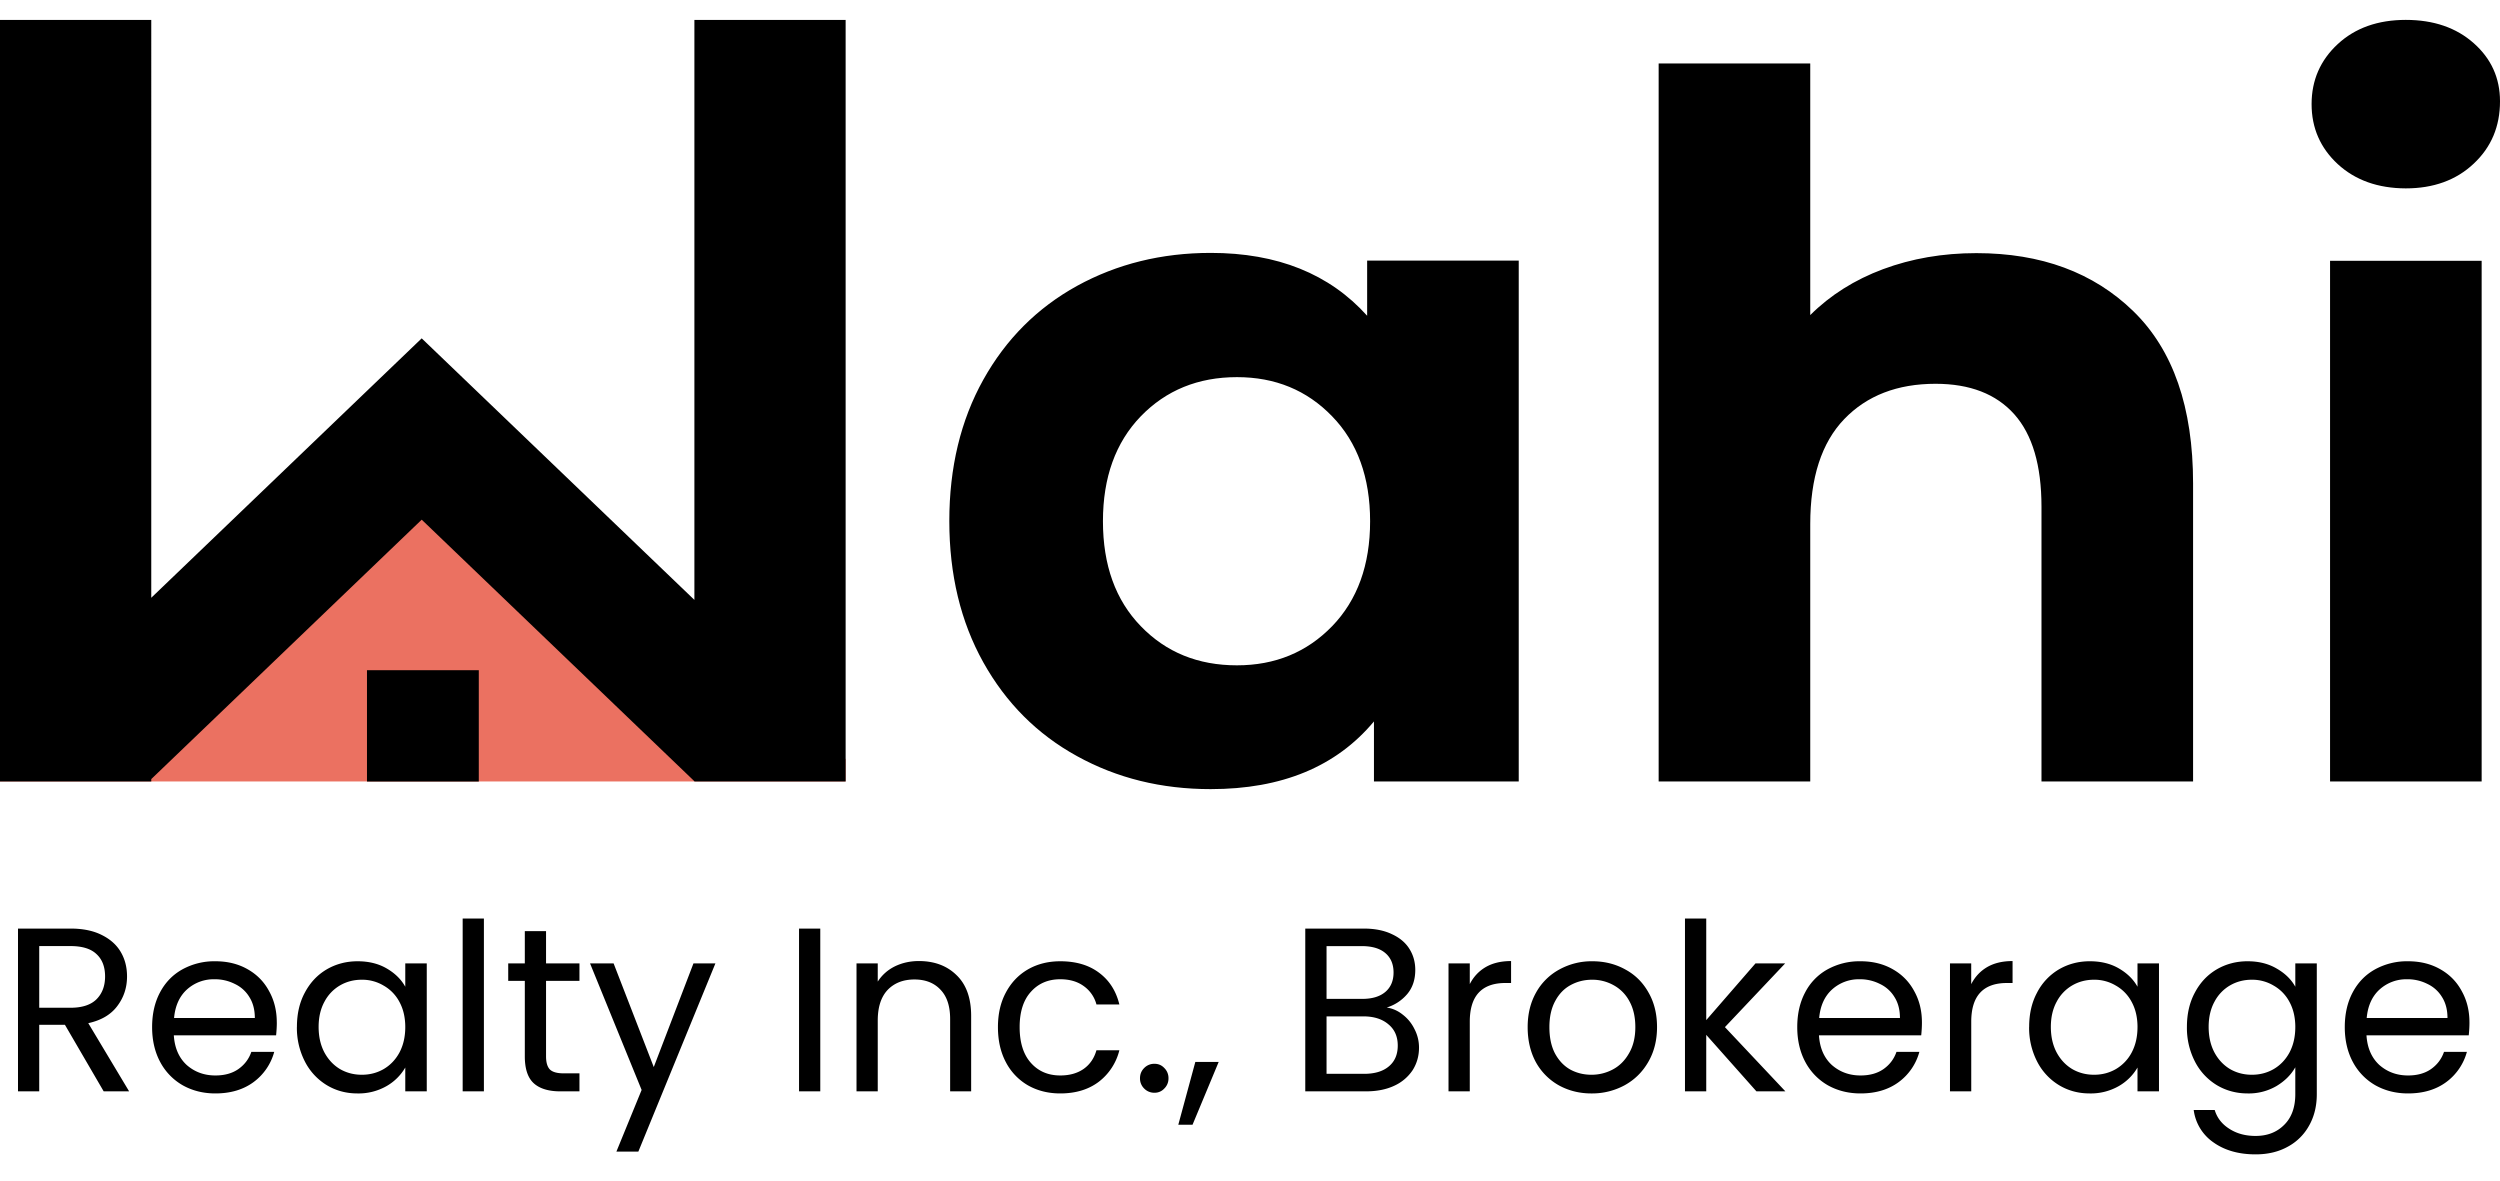
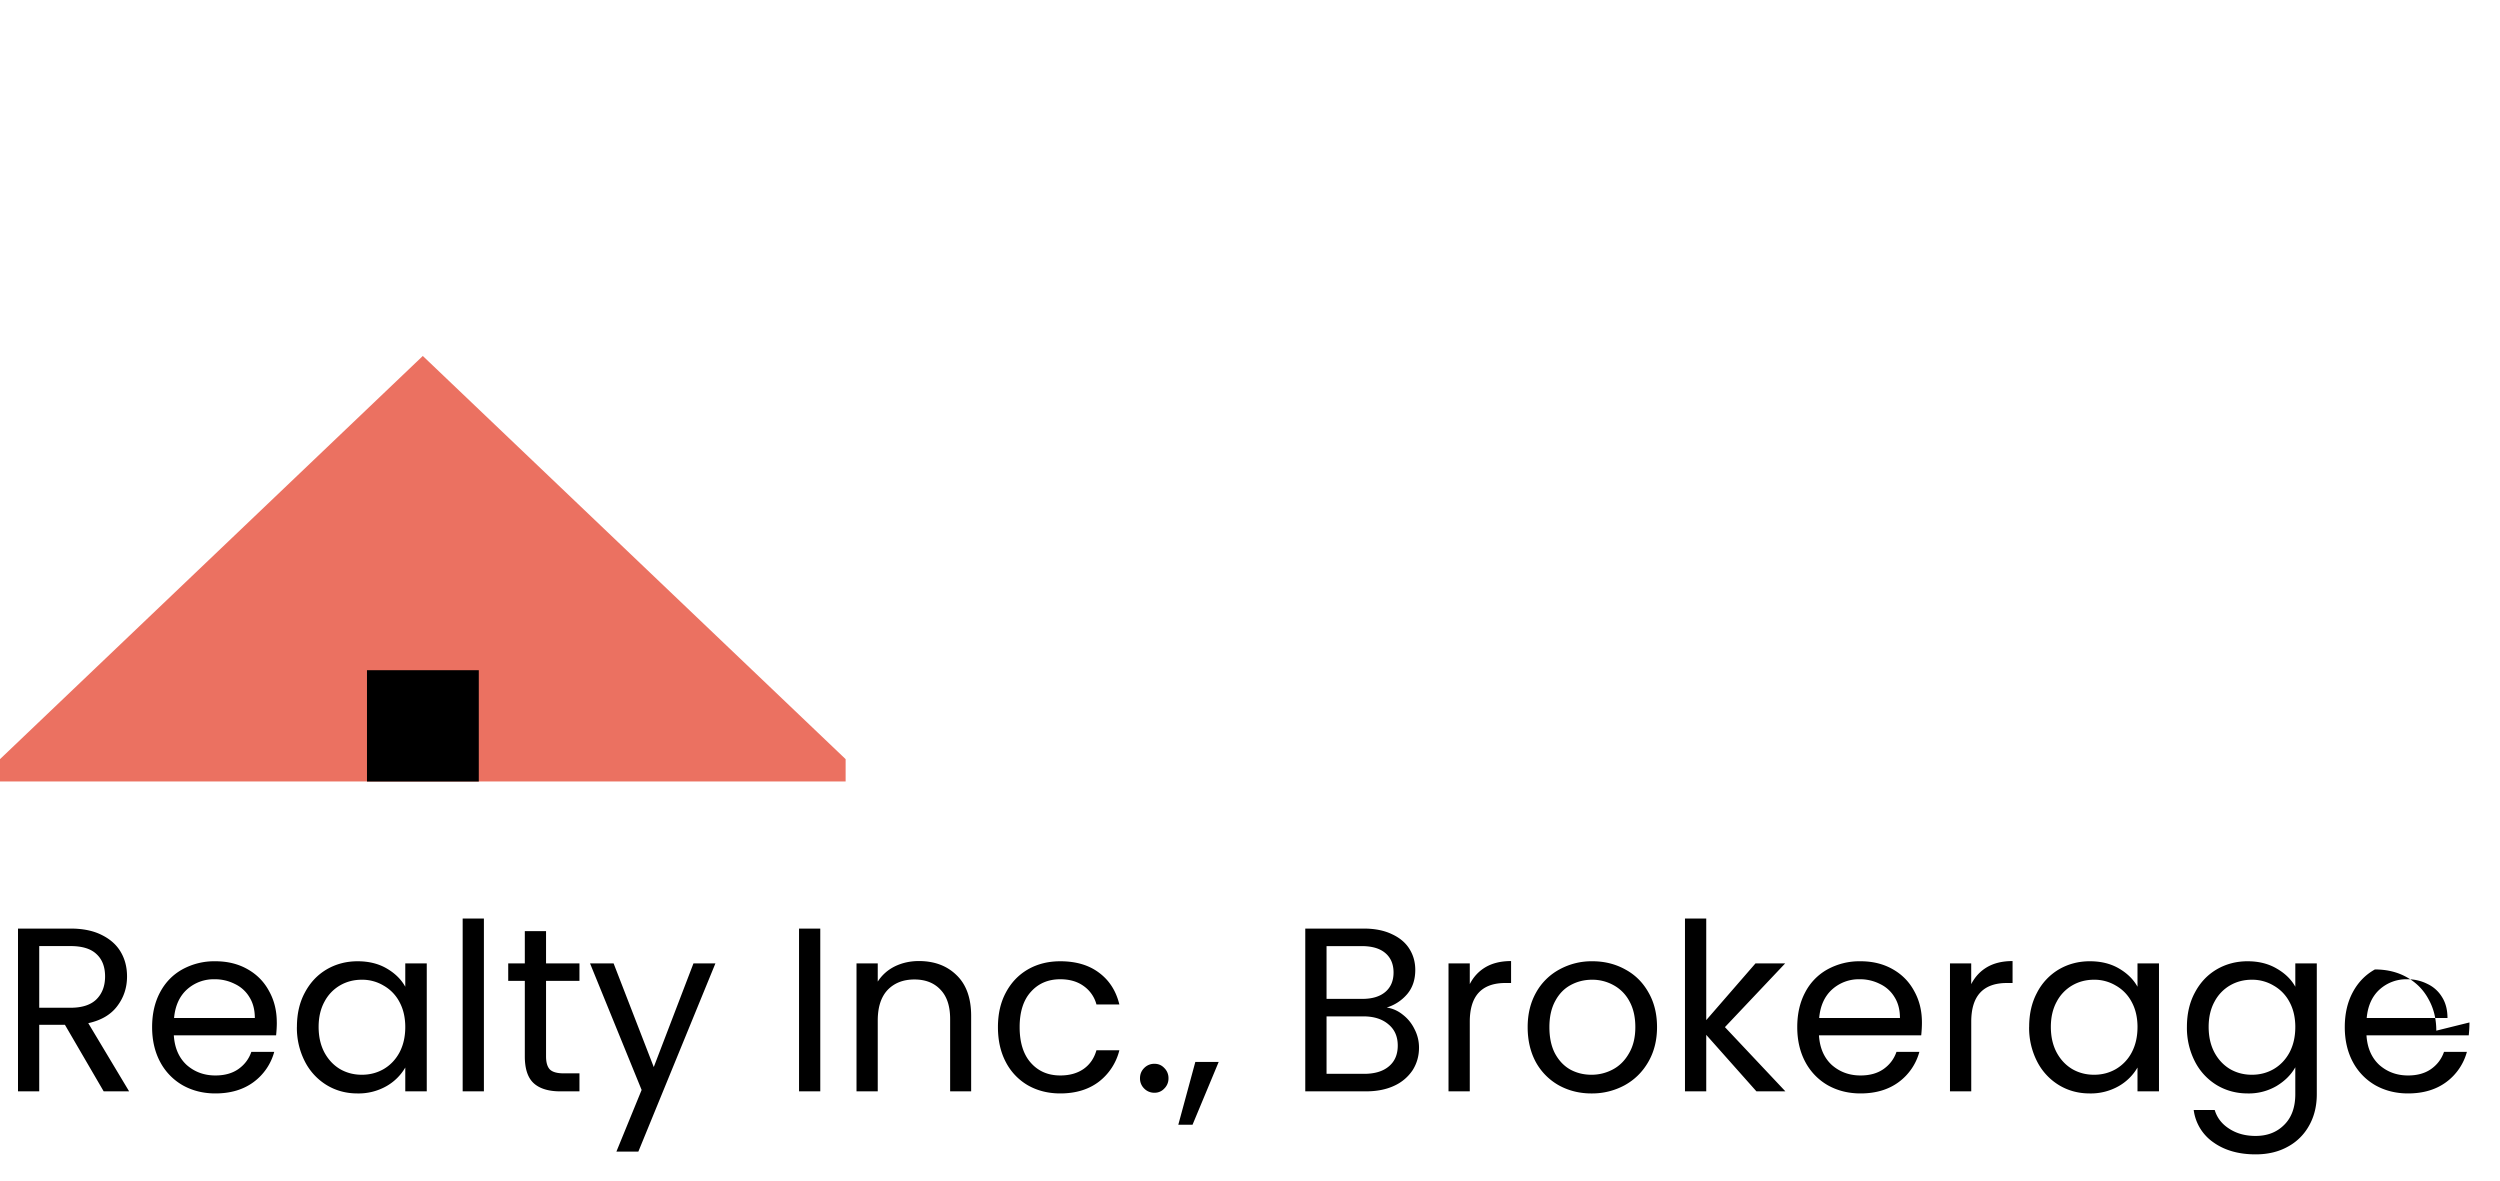
<svg xmlns="http://www.w3.org/2000/svg" fill="none" viewBox="0 0 91 43">
  <path d="m0 27.633 15.39-14.676 15.391 14.676v.813H0v-.813Z" fill="#EB7161" />
-   <path d="M55.282 9.494v18.951h-5.27V26.26c-1.37 1.643-3.349 2.464-5.943 2.464-1.794 0-3.41-.398-4.862-1.199-1.452-.797-2.59-1.939-3.415-3.417-.824-1.479-1.237-3.192-1.237-5.143 0-1.947.413-3.664 1.237-5.142.825-1.479 1.963-2.617 3.415-3.418 1.452-.796 3.072-1.199 4.862-1.199 2.43 0 4.326.764 5.695 2.288V9.485h5.518v.009Zm-6.792 13.3c.92-.954 1.382-2.227 1.382-3.82 0-1.598-.462-2.872-1.382-3.82-.92-.953-2.074-1.426-3.464-1.426-1.415 0-2.582.477-3.501 1.425-.92.954-1.378 2.227-1.378 3.82 0 1.598.458 2.872 1.378 3.82.92.953 2.086 1.425 3.5 1.425 1.39 0 2.545-.476 3.465-1.425ZM77.65 11.325c1.452 1.41 2.178 3.5 2.178 6.272v10.848H74.31V18.443c0-1.503-.33-2.624-.99-3.364-.66-.739-1.616-1.109-2.866-1.109-1.39 0-2.499.428-3.324 1.286-.825.858-1.237 2.132-1.237 3.82v9.369h-5.518V2.31h5.518v9.159c.73-.727 1.617-1.286 2.652-1.672 1.04-.386 2.17-.583 3.394-.583 2.359 0 4.26.702 5.712 2.111ZM85.095 5.974c-.635-.588-.953-1.315-.953-2.185 0-.867.318-1.598.953-2.185.635-.588 1.464-.88 2.474-.88 1.015 0 1.84.284 2.474.847.636.562.957 1.269.957 2.115 0 .916-.317 1.672-.957 2.271-.635.6-1.464.9-2.474.9-1.01-.004-1.835-.296-2.474-.883Zm-.28 3.52h5.517v18.951h-5.518V9.494ZM25.276.725v21.111l-9.926-9.52-9.844 9.443V.725H0v27.72h5.506v-.086l9.844-9.443 9.926 9.521v.008h5.505V.725h-5.505Z" fill="#000" />
-   <path d="M17.428 24.395h-4.07v4.053h4.07v-4.053ZM3.774 39.725l-1.411-2.423h-.935v2.423H.655V33.8h1.912c.448 0 .825.077 1.13.23.312.153.545.36.697.62.154.26.23.558.23.893 0 .408-.119.767-.357 1.08-.232.31-.584.518-1.054.62L4.7 39.725h-.926Zm-2.346-3.043h1.139c.42 0 .734-.102.943-.306.21-.21.315-.488.315-.833 0-.352-.105-.624-.315-.816-.203-.193-.518-.29-.943-.29H1.428v2.245Zm8.648.535c0 .147-.009.303-.026.468H6.327c.029.459.185.818.468 1.08.289.254.637.382 1.045.382.335 0 .612-.077.833-.23.227-.159.386-.368.476-.629h.833a2.023 2.023 0 0 1-.748 1.097c-.374.277-.838.416-1.394.416-.442 0-.838-.1-1.19-.297a2.12 2.12 0 0 1-.816-.842c-.198-.368-.297-.793-.297-1.275 0-.482.096-.904.289-1.266.193-.363.462-.64.807-.833a2.413 2.413 0 0 1 1.207-.298c.442 0 .833.096 1.173.29.34.192.601.458.782.798.187.334.28.714.28 1.14Zm-.8-.161c0-.295-.064-.547-.195-.757a1.23 1.23 0 0 0-.535-.484 1.597 1.597 0 0 0-.74-.17 1.45 1.45 0 0 0-1.003.374c-.272.249-.427.595-.467 1.037h2.94Zm1.532.323c0-.476.096-.893.289-1.25.193-.363.456-.643.79-.841.34-.199.717-.298 1.13-.298.409 0 .763.088 1.063.264.3.175.524.396.672.663v-.85h.782v4.658h-.782v-.867a1.844 1.844 0 0 1-.689.68 2.05 2.05 0 0 1-1.054.263c-.413 0-.787-.102-1.122-.306a2.145 2.145 0 0 1-.79-.858 2.673 2.673 0 0 1-.29-1.258Zm3.944.008c0-.351-.071-.657-.213-.918a1.463 1.463 0 0 0-.578-.595 1.516 1.516 0 0 0-.79-.212c-.29 0-.553.068-.79.204a1.48 1.48 0 0 0-.57.595c-.142.26-.213.566-.213.918 0 .357.071.668.213.935.142.26.331.461.57.603.237.136.5.204.79.204.289 0 .552-.068.79-.204.244-.142.437-.343.578-.603.142-.267.213-.576.213-.927Zm2.862-3.952v6.29h-.773v-6.29h.773Zm2.262 2.27v2.745c0 .226.048.388.145.484.096.09.263.136.501.136h.57v.655h-.697c-.43 0-.754-.1-.97-.298-.215-.198-.322-.524-.322-.977v-2.746h-.604v-.637h.604v-1.173h.773v1.173h1.216v.637h-1.216Zm6.165-.638-2.805 6.85h-.799l.918-2.243-1.878-4.607h.858l1.462 3.774 1.445-3.774h.799Zm3.817-1.267v5.925h-.773V33.8h.773Zm3.588 1.182c.567 0 1.026.172 1.377.518.351.34.527.833.527 1.48v2.745h-.765V37.09c0-.465-.116-.82-.349-1.063-.232-.25-.55-.374-.951-.374-.408 0-.734.128-.978.383-.238.255-.357.626-.357 1.113v2.576h-.773v-4.658h.773v.663c.153-.238.36-.423.62-.553.267-.13.559-.195.876-.195Zm2.879 2.405c0-.482.096-.9.288-1.258.193-.363.46-.643.8-.841.345-.199.739-.298 1.181-.298.572 0 1.043.139 1.411.417.374.277.62.663.74 1.156h-.834a1.19 1.19 0 0 0-.467-.672c-.227-.164-.51-.246-.85-.246-.442 0-.799.153-1.071.459-.272.3-.408.728-.408 1.283 0 .561.136.995.408 1.3.272.307.629.46 1.071.46.34 0 .623-.08.85-.238.227-.16.383-.386.467-.68h.834a2.07 2.07 0 0 1-.748 1.147c-.374.283-.842.425-1.403.425-.442 0-.836-.1-1.181-.297a2.081 2.081 0 0 1-.8-.842c-.192-.363-.288-.788-.288-1.275Zm5.698 2.389a.509.509 0 0 1-.374-.153.509.509 0 0 1-.153-.374c0-.148.051-.272.153-.374a.509.509 0 0 1 .374-.153c.142 0 .26.05.357.153a.509.509 0 0 1 .153.374.509.509 0 0 1-.153.374.472.472 0 0 1-.357.153Zm2.337-1.122-.952 2.286h-.518l.62-2.286h.85Zm6.119-1.98c.215.033.41.12.586.263.182.141.323.317.425.527.108.21.162.433.162.671 0 .3-.077.572-.23.816a1.594 1.594 0 0 1-.671.57c-.29.136-.632.204-1.029.204h-2.21V33.8h2.125c.403 0 .746.068 1.029.204.283.13.496.309.637.536.142.226.213.481.213.765 0 .35-.096.643-.29.875a1.58 1.58 0 0 1-.747.493Zm-2.193-.315h1.3c.363 0 .644-.085.842-.255.198-.17.297-.406.297-.706 0-.3-.099-.535-.297-.705-.198-.17-.485-.255-.859-.255h-1.283v1.92Zm1.368 2.728c.386 0 .686-.09.901-.272.216-.181.323-.433.323-.756 0-.33-.113-.587-.34-.774-.226-.193-.53-.289-.91-.289h-1.342v2.091h1.368Zm3.845-3.264c.136-.266.328-.473.578-.62.255-.148.564-.221.926-.221v.799H54.8c-.867 0-1.3.47-1.3 1.41v2.534h-.774v-4.658h.774v.756Zm4.429 3.978c-.437 0-.833-.1-1.19-.297a2.162 2.162 0 0 1-.833-.842c-.199-.368-.298-.793-.298-1.275 0-.476.102-.895.306-1.258a2.13 2.13 0 0 1 .85-.841 2.426 2.426 0 0 1 1.199-.298c.442 0 .841.1 1.198.298.357.192.638.47.842.833.21.362.314.784.314 1.266s-.108.907-.323 1.275c-.21.363-.496.643-.858.842a2.474 2.474 0 0 1-1.207.297Zm0-.68c.277 0 .538-.065.782-.195.243-.13.439-.326.586-.587.153-.26.23-.578.23-.952s-.074-.691-.221-.952a1.418 1.418 0 0 0-.578-.578 1.585 1.585 0 0 0-.774-.195c-.283 0-.544.065-.782.195-.232.125-.42.317-.56.578-.142.26-.213.578-.213.952 0 .38.068.7.204.96.141.261.328.457.56.587.233.125.488.187.766.187Zm6.006.604-1.827-2.057v2.057h-.774v-6.29h.774v3.697l1.793-2.065h1.08l-2.193 2.32 2.201 2.338h-1.054Zm6.024-2.508c0 .147-.009.303-.026.468H66.21c.029.459.184.818.468 1.08.289.254.637.382 1.045.382.335 0 .612-.077.833-.23.227-.159.386-.368.476-.629h.833a2.022 2.022 0 0 1-.748 1.097c-.374.277-.838.416-1.394.416-.442 0-.838-.1-1.19-.297a2.122 2.122 0 0 1-.816-.842c-.198-.368-.297-.793-.297-1.275 0-.482.096-.904.289-1.266a2.01 2.01 0 0 1 .807-.833 2.413 2.413 0 0 1 1.207-.298c.442 0 .833.096 1.173.29.34.192.6.458.782.798.187.334.28.714.28 1.14Zm-.8-.161c0-.295-.064-.547-.195-.757a1.23 1.23 0 0 0-.535-.484 1.597 1.597 0 0 0-.74-.17 1.45 1.45 0 0 0-1.003.374c-.272.249-.428.595-.467 1.037h2.94Zm2.594-1.233c.136-.266.329-.473.578-.62.255-.148.564-.221.927-.221v.799h-.204c-.867 0-1.3.47-1.3 1.41v2.534h-.774v-4.658h.773v.756Zm2.109 1.556c0-.476.096-.893.289-1.25a2.1 2.1 0 0 1 .79-.841c.34-.199.717-.298 1.13-.298.409 0 .763.088 1.063.264.3.175.524.396.672.663v-.85h.782v4.658h-.782v-.867a1.844 1.844 0 0 1-.689.68 2.05 2.05 0 0 1-1.054.263c-.413 0-.787-.102-1.122-.306a2.147 2.147 0 0 1-.79-.858 2.674 2.674 0 0 1-.29-1.258Zm3.944.008c0-.351-.071-.657-.213-.918a1.462 1.462 0 0 0-.578-.595 1.516 1.516 0 0 0-.79-.212c-.29 0-.553.068-.79.204a1.48 1.48 0 0 0-.57.595c-.142.26-.213.566-.213.918 0 .357.071.668.213.935.141.26.331.461.57.603.237.136.5.204.79.204.289 0 .552-.068.79-.204a1.52 1.52 0 0 0 .578-.603c.142-.267.213-.576.213-.927Zm4.01-2.397c.402 0 .753.088 1.054.264.306.175.532.396.68.663v-.85h.782v4.76c0 .425-.09.801-.272 1.13a1.925 1.925 0 0 1-.782.782c-.335.187-.726.28-1.173.28-.612 0-1.122-.144-1.53-.433a1.694 1.694 0 0 1-.723-1.181h.765c.085.283.26.51.527.68.267.175.587.263.96.263.426 0 .771-.133 1.038-.4.272-.266.408-.64.408-1.121v-.978c-.153.272-.38.499-.68.68a2 2 0 0 1-1.054.272c-.414 0-.79-.102-1.13-.306a2.145 2.145 0 0 1-.791-.858 2.673 2.673 0 0 1-.29-1.258c0-.476.097-.893.29-1.25.192-.363.456-.643.79-.841.34-.199.717-.298 1.13-.298Zm1.734 2.397c0-.351-.071-.657-.213-.918a1.463 1.463 0 0 0-.578-.595 1.516 1.516 0 0 0-.79-.212c-.29 0-.553.068-.79.204a1.48 1.48 0 0 0-.57.595c-.142.26-.213.566-.213.918 0 .357.071.668.213.935.141.26.331.461.57.603.237.136.5.204.79.204.289 0 .552-.068.79-.204.244-.142.437-.343.578-.603.142-.267.213-.576.213-.927Zm6.339-.17c0 .147-.009.303-.026.468H86.14c.029.459.185.818.468 1.08.289.254.637.382 1.045.382.335 0 .612-.077.833-.23.227-.159.386-.368.476-.629h.833a2.023 2.023 0 0 1-.748 1.097c-.374.277-.838.416-1.394.416-.442 0-.838-.1-1.19-.297a2.12 2.12 0 0 1-.816-.842c-.198-.368-.297-.793-.297-1.275 0-.482.096-.904.289-1.266.193-.363.462-.64.807-.833a2.413 2.413 0 0 1 1.207-.298c.442 0 .833.096 1.173.29.34.192.601.458.782.798.187.334.28.714.28 1.14Zm-.8-.161c0-.295-.064-.547-.195-.757a1.23 1.23 0 0 0-.535-.484 1.597 1.597 0 0 0-.74-.17 1.45 1.45 0 0 0-1.003.374c-.272.249-.427.595-.467 1.037h2.94Z" fill="#000" />
+   <path d="M17.428 24.395h-4.07v4.053h4.07v-4.053ZM3.774 39.725l-1.411-2.423h-.935v2.423H.655V33.8h1.912c.448 0 .825.077 1.13.23.312.153.545.36.697.62.154.26.23.558.23.893 0 .408-.119.767-.357 1.08-.232.31-.584.518-1.054.62L4.7 39.725h-.926Zm-2.346-3.043h1.139c.42 0 .734-.102.943-.306.21-.21.315-.488.315-.833 0-.352-.105-.624-.315-.816-.203-.193-.518-.29-.943-.29H1.428v2.245Zm8.648.535c0 .147-.009.303-.026.468H6.327c.029.459.185.818.468 1.08.289.254.637.382 1.045.382.335 0 .612-.077.833-.23.227-.159.386-.368.476-.629h.833a2.023 2.023 0 0 1-.748 1.097c-.374.277-.838.416-1.394.416-.442 0-.838-.1-1.19-.297a2.12 2.12 0 0 1-.816-.842c-.198-.368-.297-.793-.297-1.275 0-.482.096-.904.289-1.266.193-.363.462-.64.807-.833a2.413 2.413 0 0 1 1.207-.298c.442 0 .833.096 1.173.29.34.192.601.458.782.798.187.334.28.714.28 1.14Zm-.8-.161c0-.295-.064-.547-.195-.757a1.23 1.23 0 0 0-.535-.484 1.597 1.597 0 0 0-.74-.17 1.45 1.45 0 0 0-1.003.374c-.272.249-.427.595-.467 1.037h2.94Zm1.532.323c0-.476.096-.893.289-1.25.193-.363.456-.643.79-.841.34-.199.717-.298 1.13-.298.409 0 .763.088 1.063.264.3.175.524.396.672.663v-.85h.782v4.658h-.782v-.867a1.844 1.844 0 0 1-.689.68 2.05 2.05 0 0 1-1.054.263c-.413 0-.787-.102-1.122-.306a2.145 2.145 0 0 1-.79-.858 2.673 2.673 0 0 1-.29-1.258Zm3.944.008c0-.351-.071-.657-.213-.918a1.463 1.463 0 0 0-.578-.595 1.516 1.516 0 0 0-.79-.212c-.29 0-.553.068-.79.204a1.48 1.48 0 0 0-.57.595c-.142.26-.213.566-.213.918 0 .357.071.668.213.935.142.26.331.461.57.603.237.136.5.204.79.204.289 0 .552-.068.79-.204.244-.142.437-.343.578-.603.142-.267.213-.576.213-.927Zm2.862-3.952v6.29h-.773v-6.29h.773Zm2.262 2.27v2.745c0 .226.048.388.145.484.096.09.263.136.501.136h.57v.655h-.697c-.43 0-.754-.1-.97-.298-.215-.198-.322-.524-.322-.977v-2.746h-.604v-.637h.604v-1.173h.773v1.173h1.216v.637h-1.216Zm6.165-.638-2.805 6.85h-.799l.918-2.243-1.878-4.607h.858l1.462 3.774 1.445-3.774h.799Zm3.817-1.267v5.925h-.773V33.8h.773Zm3.588 1.182c.567 0 1.026.172 1.377.518.351.34.527.833.527 1.48v2.745h-.765V37.09c0-.465-.116-.82-.349-1.063-.232-.25-.55-.374-.951-.374-.408 0-.734.128-.978.383-.238.255-.357.626-.357 1.113v2.576h-.773v-4.658h.773v.663c.153-.238.36-.423.62-.553.267-.13.559-.195.876-.195Zm2.879 2.405c0-.482.096-.9.288-1.258.193-.363.46-.643.8-.841.345-.199.739-.298 1.181-.298.572 0 1.043.139 1.411.417.374.277.62.663.74 1.156h-.834a1.19 1.19 0 0 0-.467-.672c-.227-.164-.51-.246-.85-.246-.442 0-.799.153-1.071.459-.272.3-.408.728-.408 1.283 0 .561.136.995.408 1.3.272.307.629.46 1.071.46.34 0 .623-.08.85-.238.227-.16.383-.386.467-.68h.834a2.07 2.07 0 0 1-.748 1.147c-.374.283-.842.425-1.403.425-.442 0-.836-.1-1.181-.297a2.081 2.081 0 0 1-.8-.842c-.192-.363-.288-.788-.288-1.275Zm5.698 2.389a.509.509 0 0 1-.374-.153.509.509 0 0 1-.153-.374c0-.148.051-.272.153-.374a.509.509 0 0 1 .374-.153c.142 0 .26.05.357.153a.509.509 0 0 1 .153.374.509.509 0 0 1-.153.374.472.472 0 0 1-.357.153Zm2.337-1.122-.952 2.286h-.518l.62-2.286h.85Zm6.119-1.98c.215.033.41.12.586.263.182.141.323.317.425.527.108.21.162.433.162.671 0 .3-.077.572-.23.816a1.594 1.594 0 0 1-.671.57c-.29.136-.632.204-1.029.204h-2.21V33.8h2.125c.403 0 .746.068 1.029.204.283.13.496.309.637.536.142.226.213.481.213.765 0 .35-.096.643-.29.875a1.58 1.58 0 0 1-.747.493Zm-2.193-.315h1.3c.363 0 .644-.085.842-.255.198-.17.297-.406.297-.706 0-.3-.099-.535-.297-.705-.198-.17-.485-.255-.859-.255h-1.283v1.92Zm1.368 2.728c.386 0 .686-.09.901-.272.216-.181.323-.433.323-.756 0-.33-.113-.587-.34-.774-.226-.193-.53-.289-.91-.289h-1.342v2.091h1.368Zm3.845-3.264c.136-.266.328-.473.578-.62.255-.148.564-.221.926-.221v.799H54.8c-.867 0-1.3.47-1.3 1.41v2.534h-.774v-4.658h.774v.756Zm4.429 3.978c-.437 0-.833-.1-1.19-.297a2.162 2.162 0 0 1-.833-.842c-.199-.368-.298-.793-.298-1.275 0-.476.102-.895.306-1.258a2.13 2.13 0 0 1 .85-.841 2.426 2.426 0 0 1 1.199-.298c.442 0 .841.1 1.198.298.357.192.638.47.842.833.21.362.314.784.314 1.266s-.108.907-.323 1.275c-.21.363-.496.643-.858.842a2.474 2.474 0 0 1-1.207.297Zm0-.68c.277 0 .538-.065.782-.195.243-.13.439-.326.586-.587.153-.26.23-.578.23-.952s-.074-.691-.221-.952a1.418 1.418 0 0 0-.578-.578 1.585 1.585 0 0 0-.774-.195c-.283 0-.544.065-.782.195-.232.125-.42.317-.56.578-.142.26-.213.578-.213.952 0 .38.068.7.204.96.141.261.328.457.56.587.233.125.488.187.766.187Zm6.006.604-1.827-2.057v2.057h-.774v-6.29h.774v3.697l1.793-2.065h1.08l-2.193 2.32 2.201 2.338h-1.054Zm6.024-2.508c0 .147-.009.303-.026.468H66.21c.029.459.184.818.468 1.08.289.254.637.382 1.045.382.335 0 .612-.077.833-.23.227-.159.386-.368.476-.629h.833a2.022 2.022 0 0 1-.748 1.097c-.374.277-.838.416-1.394.416-.442 0-.838-.1-1.19-.297a2.122 2.122 0 0 1-.816-.842c-.198-.368-.297-.793-.297-1.275 0-.482.096-.904.289-1.266a2.01 2.01 0 0 1 .807-.833 2.413 2.413 0 0 1 1.207-.298c.442 0 .833.096 1.173.29.34.192.6.458.782.798.187.334.28.714.28 1.14Zm-.8-.161c0-.295-.064-.547-.195-.757a1.23 1.23 0 0 0-.535-.484 1.597 1.597 0 0 0-.74-.17 1.45 1.45 0 0 0-1.003.374c-.272.249-.428.595-.467 1.037h2.94Zm2.594-1.233c.136-.266.329-.473.578-.62.255-.148.564-.221.927-.221v.799h-.204c-.867 0-1.3.47-1.3 1.41v2.534h-.774v-4.658h.773v.756Zm2.109 1.556c0-.476.096-.893.289-1.25a2.1 2.1 0 0 1 .79-.841c.34-.199.717-.298 1.13-.298.409 0 .763.088 1.063.264.3.175.524.396.672.663v-.85h.782v4.658h-.782v-.867a1.844 1.844 0 0 1-.689.68 2.05 2.05 0 0 1-1.054.263c-.413 0-.787-.102-1.122-.306a2.147 2.147 0 0 1-.79-.858 2.674 2.674 0 0 1-.29-1.258Zm3.944.008c0-.351-.071-.657-.213-.918a1.462 1.462 0 0 0-.578-.595 1.516 1.516 0 0 0-.79-.212c-.29 0-.553.068-.79.204a1.48 1.48 0 0 0-.57.595c-.142.26-.213.566-.213.918 0 .357.071.668.213.935.141.26.331.461.57.603.237.136.5.204.79.204.289 0 .552-.068.79-.204a1.52 1.52 0 0 0 .578-.603c.142-.267.213-.576.213-.927Zm4.01-2.397c.402 0 .753.088 1.054.264.306.175.532.396.68.663v-.85h.782v4.76c0 .425-.09.801-.272 1.13a1.925 1.925 0 0 1-.782.782c-.335.187-.726.28-1.173.28-.612 0-1.122-.144-1.53-.433a1.694 1.694 0 0 1-.723-1.181h.765c.085.283.26.51.527.68.267.175.587.263.96.263.426 0 .771-.133 1.038-.4.272-.266.408-.64.408-1.121v-.978c-.153.272-.38.499-.68.68a2 2 0 0 1-1.054.272c-.414 0-.79-.102-1.13-.306a2.145 2.145 0 0 1-.791-.858 2.673 2.673 0 0 1-.29-1.258c0-.476.097-.893.29-1.25.192-.363.456-.643.79-.841.34-.199.717-.298 1.13-.298Zm1.734 2.397c0-.351-.071-.657-.213-.918a1.463 1.463 0 0 0-.578-.595 1.516 1.516 0 0 0-.79-.212c-.29 0-.553.068-.79.204a1.48 1.48 0 0 0-.57.595c-.142.26-.213.566-.213.918 0 .357.071.668.213.935.141.26.331.461.57.603.237.136.5.204.79.204.289 0 .552-.068.79-.204.244-.142.437-.343.578-.603.142-.267.213-.576.213-.927Zm6.339-.17c0 .147-.009.303-.026.468H86.14c.029.459.185.818.468 1.08.289.254.637.382 1.045.382.335 0 .612-.077.833-.23.227-.159.386-.368.476-.629h.833a2.023 2.023 0 0 1-.748 1.097c-.374.277-.838.416-1.394.416-.442 0-.838-.1-1.19-.297a2.12 2.12 0 0 1-.816-.842c-.198-.368-.297-.793-.297-1.275 0-.482.096-.904.289-1.266.193-.363.462-.64.807-.833c.442 0 .833.096 1.173.29.34.192.601.458.782.798.187.334.28.714.28 1.14Zm-.8-.161c0-.295-.064-.547-.195-.757a1.23 1.23 0 0 0-.535-.484 1.597 1.597 0 0 0-.74-.17 1.45 1.45 0 0 0-1.003.374c-.272.249-.427.595-.467 1.037h2.94Z" fill="#000" />
</svg>